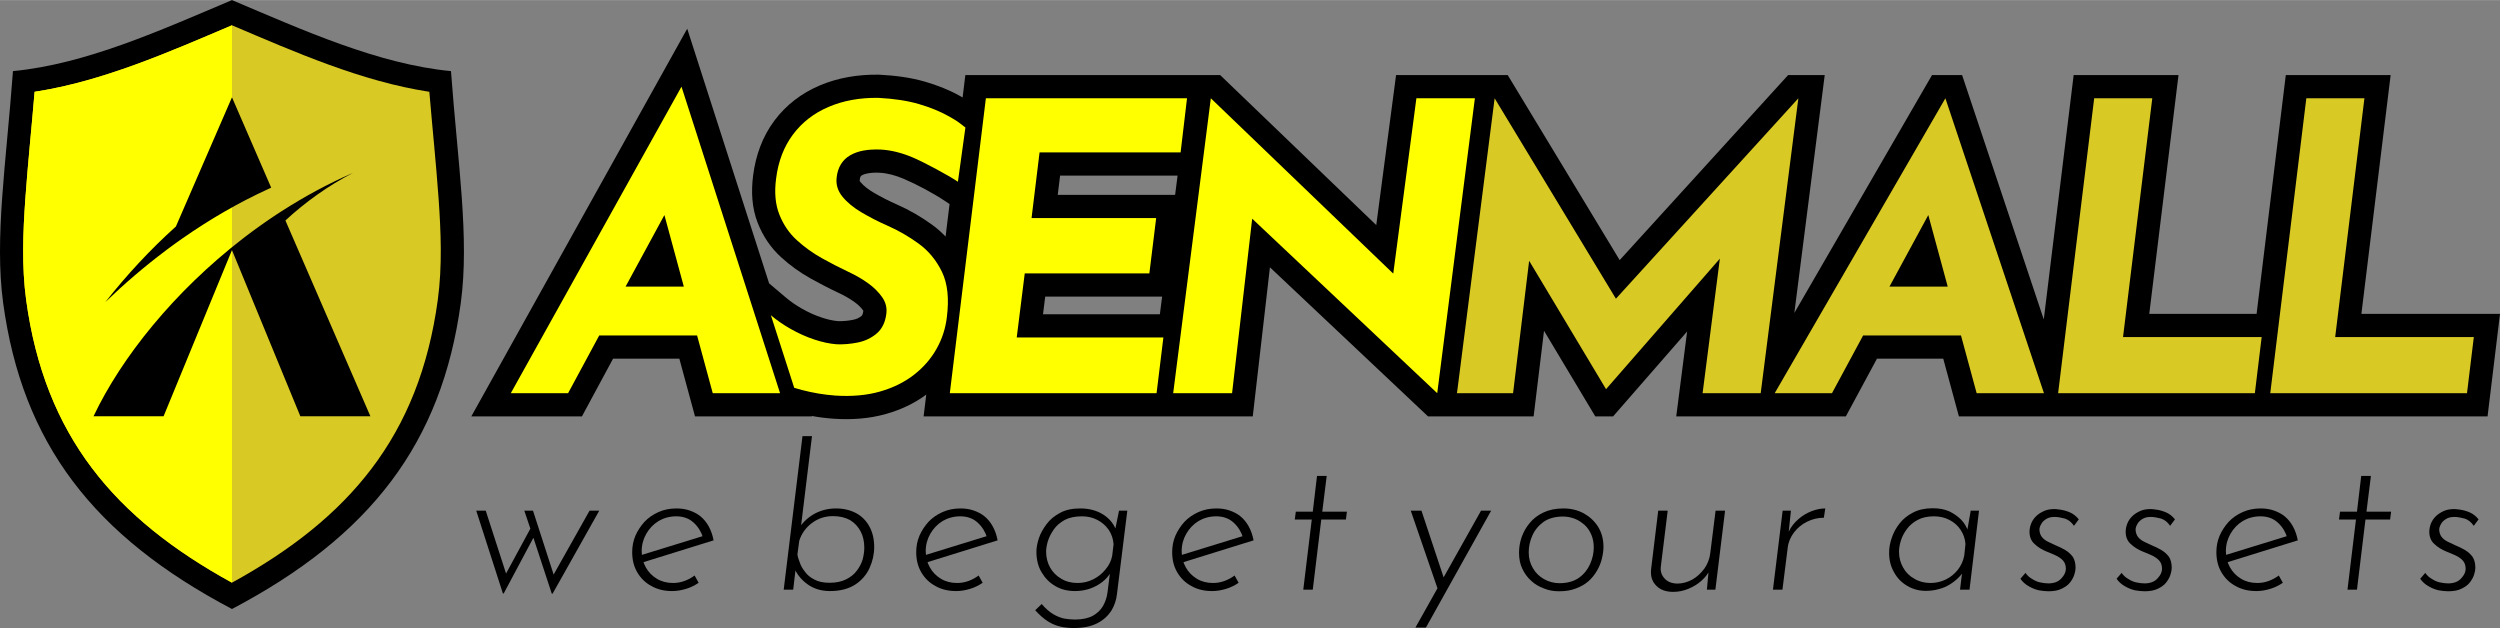
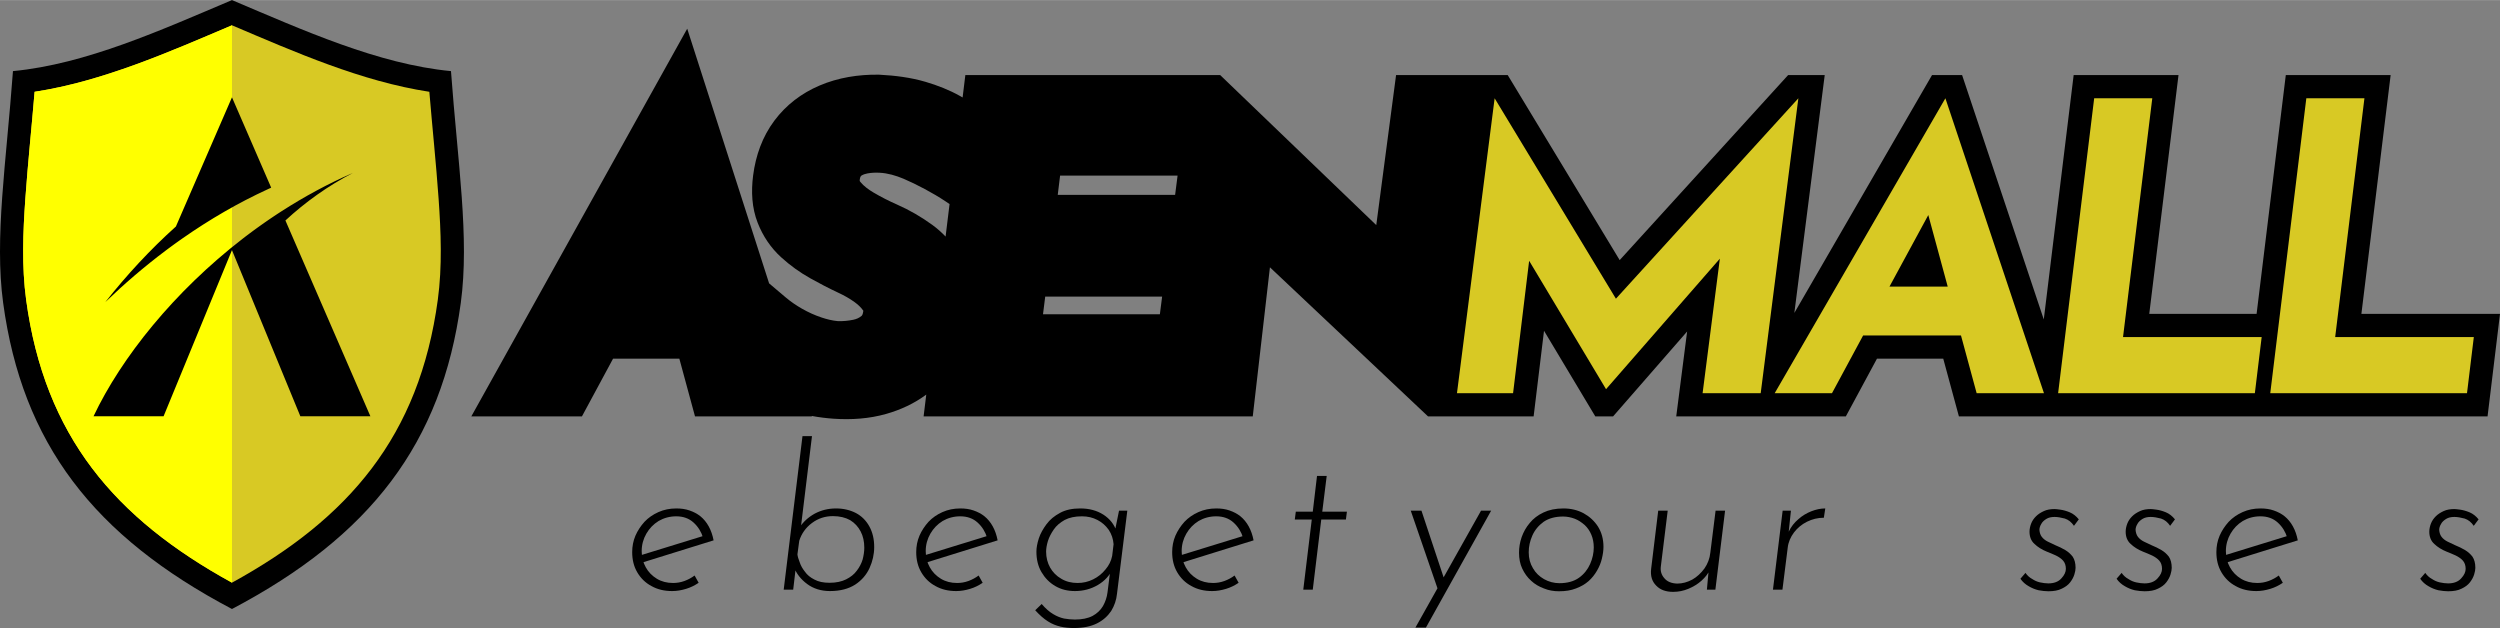
<svg xmlns="http://www.w3.org/2000/svg" xml:space="preserve" width="2.12019E+006px" height="532694px" version="1.1" style="shape-rendering:geometricPrecision; text-rendering:geometricPrecision; image-rendering:optimizeQuality; fill-rule:evenodd; clip-rule:evenodd" viewBox="0 0 1969071.81 494583.53">
  <rect x="0" y="0" width="1969071.81" height="494583.53" fill="#808080" stroke="none" />
  <defs>
    <style type="text/css">
   
    .fil0 {fill:black}
    .fil3 {fill:#D8C924}
    .fil4 {fill:yellow}
    .fil5 {fill:black;fill-rule:nonzero}
    .fil1 {fill:#D8C924;fill-rule:nonzero}
    .fil2 {fill:yellow;fill-rule:nonzero}
   
  </style>
  </defs>
  <g id="Layer_x0020_1">
    <path class="fil0" d="M1777354.64 247159.69l23002.29 -188096.2 82579.8 0 -23039.42 188096.2 109174.5 0 -9802.03 80725.05 -416381.45 0 -12332.14 -45444.87 -52209.92 0 -24510.08 45444.87 -62047.64 0 -71538.41 0 8578.38 -66865.13 -58316.73 66865.13 -14019.84 0 -40384.65 -67430.55 -8182.88 67430.55 -59834.51 0 -23343.54 0 -124512.22 -117418.77 -13528.66 117418.77 -259251.96 0 2098.91 -17172.47c-9457.93,7037.76 -20166.63,11968.04 -31496.44,15206.35 -13375.88,3822.3 -27439.97,4750.38 -41277.04,3818.01 -5848.38,-392.65 -11665.35,-1136.55 -17425.2,-2191.71l109.94 339.82 -92060.57 0 -12332.14 -45444.87 -52209.92 0 -24508.65 45444.87 -87124.57 0 170041.34 -305355.06 64503.51 200588.26 13188.83 11158.47c3946.52,3339.69 8244.28,6251.03 12734.79,8806.84 4891.74,2784.26 10021.92,5128.75 15360.56,6910.68 4159.26,1386.42 8568.39,2498.7 12951.82,2872.79 4033.61,125.64 8070.08,-271.29 12022.3,-1078.01 2504.41,-509.74 4698.98,-1462.1 6649.39,-3119.81 772.46,-655.37 1195.09,-2909.91 1322.17,-3973.64 -35.7,-91.38 -95.66,-109.94 -152.78,-191.33 -1757.65,-2571.51 -4203.52,-4764.65 -6712.21,-6586.56 -3969.36,-2889.92 -8314.24,-5298.67 -12756.21,-7371.87 -7481.81,-3489.61 -14810.85,-7310.48 -22017.09,-11336.95 -8328.51,-4651.86 -16080.18,-10227.52 -23127.94,-16655.6 -8214.29,-7496.09 -14329.67,-16647.03 -18411.83,-26990.21 -4710.4,-11942.34 -5277.24,-24834.19 -3646.67,-37451.9 2026.09,-15667.54 7233.38,-30431.27 16738.42,-43151.78 9258.03,-12387.83 21330.31,-21565.9 35547.18,-27641.31 14693.76,-6278.15 30652.59,-8796.84 46575.71,-8566.96l331.26 4.29 331.25 17.13c12145.1,616.82 24570.05,2171.73 36261.09,5611.36 9443.65,2777.12 18724.53,6398.09 27317.19,11231.29 652.52,366.95 1280.76,728.19 1890.44,1085.15l2156.02 -17636.52 75129.4 0 102152.44 0 23443.49 0 122927.33 118159.81 15596.16 -118159.81 61556.47 0 26384.81 0 88182.59 145738.29 132667.97 -145738.29 28827.82 0 -23930.38 187358.02 108444.88 -187358.02 23691.93 0 64329.32 192462.5 23534.87 -192462.5 20142.35 0 62437.44 0 -23039.41 188096.2 84548.77 0zm-849856.85 -108948.9l-92530.32 0 -1856.18 15217.78 92443.23 0 1943.27 -15217.78zm-12172.22 95310.3l-92084.84 0 -1744.81 13955.58 92047.72 0 1781.93 -13955.58zm-167421.27 -72880.57l-3552.44 -2368.76c-9133.81,-6088.26 -22571.08,-13284.51 -32691.52,-17550.85 -5944.05,-2507.27 -12402.11,-4427.69 -18877.3,-4740.39 -3108.38,-151.35 -6316.71,-55.68 -9382.25,508.31 -1574.89,289.85 -3244.02,765.31 -4637.58,1580.6 -391.23,228.46 -646.81,438.35 -879.54,822.43 -461.19,758.18 -675.37,2096.05 -772.46,2949.89 -72.82,662.51 137.07,889.54 585.41,1439.25 2712.87,3332.55 6595.13,6098.25 10267.5,8265.69 5945.47,3509.6 12106.55,6645.11 18427.54,9425.09 9907.69,4359.15 19287.08,9786.32 28029.67,16167.28 3768.03,2748.57 7216.23,5795.55 10351.74,9116.68l3131.23 -25615.22z" />
    <path class="fil1" d="M1488209.7 225665.19l45867.51 0 -15292.03 -56353.48 -30575.48 56353.48zm328318.8 -148331.23l45761.85 0 -23037.99 188096.2 109197.35 0 -5365.77 44184.11 -154959.2 0 28403.76 -232280.31zm-167091.44 0l45761.85 0 -23037.99 188096.2 109194.49 0 -5364.34 44184.11 -154957.77 0 28403.76 -232280.31zm-457699.91 232280.31l-44184.1 0 29665.95 -232280.31 95517.34 157863.4 143705.07 -157863.4 -29665.96 232280.31 -45760.43 0 13592.92 -105944.76 -89651.83 102789.26 -60562.7 -101127.27 -12656.26 104282.77zm352791.75 -45444.88l-77088.37 0 -24508.65 45444.88 -45132.18 0 134444.18 -232280.31 77638.09 232280.31 -53020.93 0 -12332.14 -45444.88z" />
-     <path class="fil2" d="M1132002.58 309614.27l-145746.86 -137445.47 -15836.02 137445.47 -46392.96 0 29665.96 -232280.31 143670.8 138096.56 18227.64 -138096.56 46077.4 0 -29665.96 232280.31zm-355504.62 -232280.31l158431.67 0 -5050.22 42606.36 -111090.65 0 -6312.42 51758.72 98151.68 0 -5365.78 43551.58 -98150.25 0 -6312.42 50496.52 115509.77 0 -5367.2 43867.13 -162847.94 0 28403.76 -232280.31zm-22014.24 65734.3c-8204.29,-5468.58 -26993.06,-15501.92 -35724.23,-19182.86 -8734.01,-3682.36 -17096.8,-5732.72 -25092.63,-6155.36 -5048.79,-209.89 -9570.72,54.26 -13570.06,791.02 -3996.49,735.33 -7520.37,1997.53 -10571.63,3785.16 -3051.27,1789.07 -5470.01,4157.84 -7257.65,7103.44 -1789.06,2944.18 -2894.2,6415.23 -3313.98,10414.57 -632.53,5468.58 892.39,10465.97 4574.75,14990.76 3683.8,4523.35 8732.59,8678.33 15147.82,12464.93 6418.08,3788.02 13203.11,7259.07 20357.96,10415.99 8625.5,3786.6 16831.22,8521.27 24617.16,14199.74 7783.08,5682.75 13885.62,13098.89 18304.74,22251.26 4416.27,9150.94 5679.89,21091.85 3786.6,35819.89 -1053.74,8835.39 -3786.6,17146.77 -8205.72,24931.28 -4419.13,7785.95 -10361.74,14570.98 -17832.13,20356.53 -7467.54,5786.99 -16358.62,10150.42 -26667.53,13097.46 -10308.91,2945.61 -21987.1,3997.91 -35031.73,3155.5 -8835.39,-629.68 -17673.64,-2103.19 -26510.46,-4419.13 -1996.1,-522.58 -3977.93,-1089.43 -5954.04,-1703.4l-18378.99 -57161.62c4613.31,3903.68 9776.33,7481.82 15497.63,10738.69 6099.68,3471.05 12306.44,6258.16 18618.87,8362.78 6312.42,2104.62 12203.63,3366.82 17675.07,3786.6 5470,211.32 11044.24,-262.72 16726.99,-1420.69 5678.47,-1156.54 10623.03,-3523.88 14832.26,-7099.16 4206.38,-3576.7 6733.64,-8734.01 7573.2,-15466.22 632.53,-4627.58 -419.78,-8941.05 -3155.5,-12937.54 -2734.29,-3999.34 -6418.08,-7680.28 -11044.24,-11047.09 -4630.44,-3366.82 -9889.13,-6416.66 -15781.77,-9153.8 -6732.2,-3154.07 -13675.73,-6732.2 -20827.71,-10728.69 -7154.84,-3996.49 -13729.99,-8731.16 -19725.43,-14202.6 -5996.87,-5470 -10574.49,-12202.2 -13729.98,-20198.04 -3154.07,-7995.83 -3996.49,-17462.32 -2524.4,-28403.76 1683.41,-13465.83 6102.53,-24984.11 13255.94,-34557.69 7151.99,-9572.15 16515.68,-16832.65 28088.21,-21777.22 11572.54,-4943.13 24617.17,-7310.47 39132.46,-7099.15 12414.95,629.67 23092.24,2260.25 32034.72,4891.73 8941.05,2628.63 16779.82,5836.96 23512.03,9626.41 6732.2,3786.6 7383.29,4411.99 13063.18,8831.11l-5899.78 42699.17zm-261759.22 82596.93l45868.94 0 -15293.45 -56353.48 -30575.49 56353.48zm56319.21 38504.2l-77086.95 0 -24510.08 45444.88 -45132.18 0 134444.18 -241431.25 77638.09 241431.25 -53020.92 0 -12332.14 -45444.88z" />
    <path class="fil0" d="M182704.73 479597.06c-109071.7,-57464.32 -165226.7,-130609.04 -180228.88,-241125.69 -6962.08,-51291.83 2433.02,-110343.9 7730.26,-182531.97 57500.01,-5482.85 116690.58,-32357.41 172498.62,-55939.4 55808.04,23581.99 115000.03,50456.55 172498.62,55939.4 5298.67,72188.07 14692.34,131240.14 7730.26,182531.97 -15002.18,110516.65 -71157.18,183661.37 -180228.88,241125.69z" />
    <path class="fil3" d="M338157.96 72223.77c-53415.01,-8137.19 -105940.48,-31333.66 -155453.23,-52379.83 -49512.75,21046.17 -102036.79,44242.64 -155453.23,52379.83 -2331.64,28049.66 -5294.38,56046.49 -7283.34,84109 -1859.03,26239.17 -2934.19,53547.79 612.54,79681.31 14582.39,107418.27 69882.13,172223.05 162124.03,222839.51 92241.9,-50616.46 147541.64,-115421.24 162124.03,-222839.51 3546.72,-26133.52 2471.57,-53442.14 612.54,-79681.31 -1988.96,-28062.51 -4951.7,-56059.34 -7283.34,-84109z" />
    <path class="fil4" d="M182704.73 19843.94c-49512.75,21046.17 -102036.79,44242.64 -155453.23,52379.83 -2331.64,28049.66 -5294.38,56046.49 -7283.34,84109 -1859.03,26239.17 -2934.19,53547.79 612.54,79681.31 14582.39,107418.27 69882.13,172223.05 162124.03,222839.51l0 -439009.65z" />
    <path class="fil0" d="M182704.73 196928.74l53856.2 130861.76 55168.38 0 -66926.53 -154213.87c15593.3,-14411.05 33372.6,-27185.82 53270.79,-37523.29 -19704.01,8576.96 -38571.31,18835.89 -56399.16,30312.77l-1.43 -2.86 -786.73 511.16 -169.91 109.95 -1323.6 859.55 -104.23 68.53 -1260.77 826.72 -2345.92 1556.33 -933.8 625.38 -2260.25 1526.35 -803.87 551.14 -2418.73 1666.28 -315.55 217.03 -2.86 0 -349.82 247.01 -2287.38 1606.31 -1110.85 786.73 -2026.08 1450.67 -445.48 318.41 -174.2 127.07 -29.98 21.42 -2498.7 1819.05 -369.81 271.29 -272.71 201.32 -2661.47 1976.11 -191.33 142.79c-922.38,691.07 -1841.9,1382.13 -2755.71,2077.49l-192.75 147.06 -65.68 49.98 -2213.13 1696.25 2.85 2.86c-54101.79,41762.51 -95732.94,93738.26 -117624.38,139967.01l55168.38 0 53856.2 -130861.76zm-99810.81 41002.91c16902.61,-21433.11 35514.34,-41535.49 55649.55,-59603.21l44161.26 -101756.94 30888.18 71174.32 -2461.57 1120.84 7.13 4.28c-23542.01,10805.8 -46058.84,23906.11 -67357.73,38786.92l-479.75 335.54 -2004.67 1413.55 -5.71 2.86 -1239.35 882.39 -755.32 538.29 -482.61 345.54 -1235.07 889.53 -274.14 199.9 -958.07 695.35 -351.25 257.01 -876.68 641.09 -1227.94 900.96 -546.85 404.08 -676.79 502.59 -1219.37 908.1 -74.24 54.26 -1143.69 859.55c-16618.48,12497.77 -32431.66,26067.84 -47335.32,40443.2z" />
-     <polygon class="fil5" points="434600.52,467536.21 420120.93,423463.47 396734.55,467376.29 396097.74,467376.29 375095.84,402143.16 382573.37,402143.16 399757.26,455284.02 397052.96,454488.72 417735.03,416304.35 412961.81,402143.16 419802.53,402143.16 436668.02,454330.24 434917.5,454488.72 464352.15,402143.16 471989.6,402143.16 435235.91,467536.21 " />
    <path id="_1" class="fil5" d="M530067.89 459103.46c3022.71,0 6045.41,-478.32 9068.12,-1592.03 3024.14,-1113.7 5569.96,-2544.38 7955.86,-4294.9l3182.62 5727.01c-3022.71,2068.93 -6205.33,3659.52 -9864.85,4773.23 -3659.52,1113.7 -7319.04,1750.52 -10978.57,1750.52 -6205.33,0 -11613.94,-1272.2 -16387.16,-3977.93 -4773.23,-2545.82 -8432.75,-6205.34 -11138.48,-10818.64 -2704.31,-4614.74 -3976.5,-9864.86 -3976.5,-15910.28 0,-4454.82 795.3,-8751.15 2545.82,-12887.57 1749.08,-3977.92 4136.41,-7637.44 7159.12,-10978.56 3022.71,-3182.62 6682.23,-5728.44 10978.56,-7637.44 4294.9,-1909.01 8909.64,-2864.22 14159.76,-2864.22 3659.52,0 7160.55,478.32 10341.75,1592.02 3182.63,1113.71 6046.85,2545.82 8592.66,4613.31 2545.82,2068.92 4773.23,4773.23 6522.32,7955.85 1750.51,3181.2 3024.13,6840.72 3819.43,10978.56l-56801.81 17660.8 -1272.19 -5728.45 52663.97 -16228.68 -2864.22 2227.41c-1432.11,-4614.73 -3818.01,-8591.23 -7477.53,-11932.35 -3659.52,-3341.11 -8274.26,-4933.14 -13682.87,-4933.14 -5091.63,0 -9706.37,1273.62 -13842.78,3659.52 -4136.42,2545.82 -7319.04,5886.93 -9704.94,10023.35 -2387.33,4137.84 -3659.52,8751.15 -3659.52,13682.86 0,4773.23 1113.7,9069.56 3182.63,12729.08 2067.49,3818.01 5090.2,6842.15 8749.72,9069.56 3659.52,2227.41 7955.85,3341.11 12729.08,3341.11z" />
    <path id="_2" class="fil5" d="M1114805.84 494265.13l51708.75 -92121.97 7954.42 0 -51390.35 92121.97 -8272.82 0zm17977.76 -29274.74l-21637.29 -62847.23 8432.75 0 19569.8 58869.31 -6365.26 3977.92z" />
    <path id="_3" class="fil5" d="M1227931.13 465625.77c-4136.41,0 -8114.34,-635.38 -11932.35,-2227.41 -3819.43,-1430.68 -7160.55,-3341.11 -10023.34,-6045.41 -3024.14,-2704.31 -5251.55,-5886.94 -7000.64,-9546.46 -1750.51,-3659.52 -2545.81,-7955.85 -2545.81,-12569.16 0,-3977.92 635.38,-8114.34 2067.49,-12250.75 1432.11,-3977.93 3501.03,-7795.94 6363.83,-11138.48 2705.73,-3341.11 6365.25,-6203.91 10820.07,-8272.83 4296.33,-2068.92 9546.45,-3182.62 15751.78,-3182.62 5886.93,0 11137.05,1273.62 15910.28,3819.43 4613.31,2545.82 8432.75,6045.42 11296.97,10500.24 2862.79,4614.74 4294.9,9864.86 4294.9,15910.28 0,3024.14 -476.9,6046.84 -1272.19,9387.96 -795.3,3341.11 -2068.93,6363.82 -3819.44,9386.53 -1749.09,3024.14 -3976.5,5886.93 -6682.23,8274.26 -2704.31,2385.9 -6045.42,4296.33 -9864.86,5727.01 -3976.5,1592.03 -8431.32,2227.41 -13364.46,2227.41zm318.41 -6363.82c6205.33,0 11455.45,-1432.11 15433.38,-4294.9 3977.92,-2864.22 6840.72,-6523.74 8751.15,-10820.08 1909,-4296.33 2862.79,-8751.15 2862.79,-13046.05 0,-3659.52 -635.38,-7000.64 -1909,-10024.77 -1272.2,-3022.71 -3022.71,-5568.53 -5250.12,-7636.02 -2385.9,-2068.92 -4931.72,-3819.44 -7795.94,-4933.14 -3022.71,-1113.71 -6046.84,-1749.09 -9228.04,-1749.09 -6205.34,0 -11296.97,1432.11 -15274.89,4136.41 -3976.5,2864.22 -7000.64,6523.74 -8909.64,10818.65 -1909.01,4296.33 -2864.22,8751.15 -2864.22,13205.97 0,4773.22 1113.7,8909.64 3341.11,12569.16 2068.92,3659.52 5091.63,6523.74 8751.15,8592.66 3659.52,2067.49 7795.94,3181.2 12092.27,3181.2z" />
    <path id="_4" class="fil5" d="M1317829.97 466104.1c-5728.44,0 -10183.26,-1592.03 -13365.89,-4933.15 -3341.11,-3341.11 -4613.31,-7636.01 -3976.5,-13204.54l5568.53 -45823.25 7477.53 0 -5410.04 43912.82c-476.89,3659.52 478.32,6682.23 2705.73,9228.04 2227.41,2705.74 5568.53,4137.85 10181.84,4296.34 4137.84,0 8114.34,-1113.71 11933.78,-3182.63 3659.52,-2067.49 6840.71,-5090.2 9546.45,-8749.72 2545.81,-3659.52 4136.41,-7797.37 4613.3,-12410.68l4137.85 -33094.17 7477.53 0 -7637.45 62210.42 -6682.23 0 1590.6 -17502.3 795.3 1750.51c-1430.68,3182.63 -3659.52,6046.85 -6682.23,8751.16 -3022.71,2704.3 -6522.31,4773.22 -10341.75,6363.82 -3818.01,1592.03 -7795.94,2387.33 -11932.35,2387.33z" />
    <path id="_5" class="fil5" d="M1410593.03 402143.16l-1750.52 16547.09c1909.01,-3977.93 4454.82,-7159.13 7637.45,-9864.86 3022.71,-2704.3 6522.31,-4773.22 10181.83,-6205.33 3659.52,-1432.11 7319.04,-2227.41 10978.56,-2227.41l-1113.7 7319.04c-4773.23,0 -9228.05,1113.7 -13364.46,3182.62 -4137.84,2067.5 -7478.96,4931.72 -10183.26,8432.75 -2704.31,3659.52 -4454.82,7636.02 -4931.72,12092.27l-4137.84 32934.25 -7477.53 0 7637.45 -62210.42 6523.74 0z" />
-     <path id="_6" class="fil5" d="M1516879.03 465308.8c-5250.12,0 -10181.83,-1273.62 -14478.16,-3819.44 -4454.82,-2545.82 -7955.85,-6045.42 -10501.67,-10660.16 -2704.3,-4613.3 -3976.5,-9704.94 -3976.5,-15591.87 0,-3659.52 635.39,-7637.44 2067.5,-11615.37 1273.62,-3976.5 3341.11,-7795.93 6205.33,-11455.45 2704.31,-3499.61 6363.83,-6363.83 10660.16,-8591.24 4296.33,-2227.41 9386.53,-3341.11 15433.38,-3341.11 4931.71,0 9228.05,795.3 12887.57,2385.9 3659.52,1750.51 6840.71,3977.92 9546.45,6683.65 2545.81,2704.31 4454.82,5886.93 5568.52,9545.03l-1432.11 2227.41 3339.69 -18932.99 6523.74 0 -7476.1 62210.42 -7478.96 0 2227.41 -18137.68 1113.71 2864.22c-1113.71,1909 -2545.82,3818.01 -4454.82,5727.01 -2067.5,2068.92 -4294.91,3818.01 -6840.72,5410.04 -2545.82,1590.6 -5410.04,2864.22 -8592.67,3659.52 -3181.19,953.78 -6682.23,1432.11 -10341.75,1432.11zm3659.52 -6205.34c4296.34,0 8274.26,-955.22 11933.78,-2705.73 3658.09,-1749.09 6840.72,-4294.9 9545.02,-7636.02 2545.82,-3341.11 4296.34,-7000.63 5091.64,-11296.97l955.21 -9069.55c-318.4,-4136.42 -1590.6,-7795.94 -3818.01,-11137.05 -2228.84,-3341.12 -5091.63,-5886.93 -8751.15,-7795.94 -3659.52,-1909 -7795.93,-2864.22 -12250.75,-2864.22 -5091.63,0 -9387.97,955.22 -12887.57,2864.22 -3501.03,1909.01 -6365.25,4296.33 -8432.74,7159.13 -2227.41,3024.13 -3819.44,6046.84 -4773.23,9228.04 -955.22,3182.63 -1432.11,6046.85 -1432.11,8592.66 0,4613.31 1113.7,8751.16 3181.2,12409.25 2068.92,3819.44 5091.63,6842.14 8911.07,8911.07 3659.52,2227.41 7954.42,3341.11 12727.64,3341.11z" />
    <path id="_7" class="fil5" d="M1613298.76 465625.77c-2385.9,0 -4931.72,-316.97 -7636.02,-795.3 -2705.73,-635.38 -5410.04,-1749.08 -7795.94,-3181.19 -2545.81,-1432.11 -4773.22,-3341.12 -6523.74,-5886.93l3977.93 -4614.74c1432.11,2068.92 3181.2,3659.52 5250.12,4773.22 1909,1273.63 3977.92,2227.41 6205.33,2704.31 2227.41,478.32 4454.82,796.73 6522.32,796.73 4456.24,0 7955.85,-1273.63 10343.17,-3977.93 2385.9,-2545.81 3499.61,-5091.63 3499.61,-7477.53 0,-2705.73 -795.3,-4933.14 -2227.41,-6523.74 -1432.11,-1592.03 -3341.12,-2864.22 -5568.53,-3977.93 -2387.32,-1113.7 -4773.22,-2068.92 -7160.55,-3022.71 -3976.5,-1592.02 -7159.12,-3659.52 -9704.94,-6046.84 -2704.3,-2385.9 -3977.92,-5727.02 -3977.92,-9704.94 0,-2068.92 478.32,-4296.33 1273.62,-6363.83 795.3,-2068.92 2067.49,-3977.92 3818.01,-5728.44 1750.51,-1750.51 3818.01,-3022.71 6205.33,-4136.41 2385.9,-1113.71 5250.12,-1590.6 8432.75,-1590.6 795.3,0 2385.9,158.49 4613.31,476.89 2227.41,318.41 4614.73,955.22 7319.04,2068.92 2705.73,1113.71 5091.63,3022.71 7160.55,5568.53l-3819.44 5090.2c-1909,-2862.79 -4294.9,-4771.8 -7159.12,-5727.01 -3022.71,-795.3 -5728.44,-1273.62 -8114.34,-1273.62 -2545.82,0 -4773.23,478.32 -6523.74,1592.02 -1750.52,1113.71 -3182.63,2385.9 -3977.93,3977.93 -953.79,1590.6 -1432.11,3181.2 -1432.11,4613.31 159.92,2227.41 796.73,4136.41 1910.43,5568.52 1113.71,1432.11 2704.31,2705.73 4613.31,3659.52 1909.01,955.22 3977.93,1909.01 6046.85,2864.22 2704.3,1113.71 5408.61,2385.9 7795.93,3818.01 2385.9,1432.11 4294.91,3182.63 5886.93,5251.55 1432.12,2227.41 2227.41,5090.2 2227.41,8749.72 0,1432.11 -318.4,3182.63 -955.21,5251.55 -636.81,2067.49 -1750.52,4136.42 -3341.12,6203.91 -1590.6,2068.92 -3818.01,3659.52 -6523.74,4933.14 -2704.3,1432.11 -6363.82,2067.49 -10660.15,2067.49z" />
    <path id="_8" class="fil5" d="M1689036.41 465625.77c-2385.9,0 -4931.72,-316.97 -7636.02,-795.3 -2705.73,-635.38 -5410.04,-1749.08 -7795.94,-3181.19 -2545.81,-1432.11 -4773.22,-3341.12 -6523.74,-5886.93l3977.93 -4614.74c1432.11,2068.92 3181.2,3659.52 5250.12,4773.22 1909,1273.63 3977.92,2227.41 6205.33,2704.31 2227.41,478.32 4454.82,796.73 6522.32,796.73 4456.24,0 7955.85,-1273.63 10343.17,-3977.93 2385.9,-2545.81 3499.61,-5091.63 3499.61,-7477.53 0,-2705.73 -795.3,-4933.14 -2227.41,-6523.74 -1432.11,-1592.03 -3341.12,-2864.22 -5568.53,-3977.93 -2387.32,-1113.7 -4773.22,-2068.92 -7160.55,-3022.71 -3976.5,-1592.02 -7159.12,-3659.52 -9704.94,-6046.84 -2704.3,-2385.9 -3977.92,-5727.02 -3977.92,-9704.94 0,-2068.92 478.32,-4296.33 1273.62,-6363.83 795.3,-2068.92 2067.49,-3977.92 3818.01,-5728.44 1750.51,-1750.51 3818.01,-3022.71 6205.33,-4136.41 2385.9,-1113.71 5250.12,-1590.6 8432.75,-1590.6 795.3,0 2385.9,158.49 4613.31,476.89 2227.41,318.41 4614.73,955.22 7319.04,2068.92 2705.73,1113.71 5091.63,3022.71 7160.55,5568.53l-3819.44 5090.2c-1909,-2862.79 -4294.9,-4771.8 -7159.12,-5727.01 -3022.71,-795.3 -5728.44,-1273.62 -8114.34,-1273.62 -2545.82,0 -4773.23,478.32 -6523.74,1592.02 -1750.52,1113.71 -3182.63,2385.9 -3977.93,3977.93 -953.79,1590.6 -1432.11,3181.2 -1432.11,4613.31 159.92,2227.41 796.73,4136.41 1910.43,5568.52 1113.71,1432.11 2704.31,2705.73 4613.31,3659.52 1909.01,955.22 3977.93,1909.01 6046.85,2864.22 2704.3,1113.71 5408.61,2385.9 7795.93,3818.01 2385.9,1432.11 4294.91,3182.63 5886.93,5251.55 1432.12,2227.41 2227.41,5090.2 2227.41,8749.72 0,1432.11 -318.4,3182.63 -955.21,5251.55 -636.81,2067.49 -1750.52,4136.42 -3341.12,6203.91 -1590.6,2068.92 -3818.01,3659.52 -6523.74,4933.14 -2704.3,1432.11 -6363.82,2067.49 -10660.15,2067.49z" />
    <path id="_9" class="fil5" d="M1777821.54 459103.46c3022.71,0 6045.42,-478.32 9068.13,-1592.03 3024.14,-1113.7 5569.95,-2544.38 7955.85,-4294.9l3182.63 5727.01c-3022.71,2068.93 -6205.34,3659.52 -9864.86,4773.23 -3659.52,1113.7 -7319.04,1750.52 -10978.56,1750.52 -6205.34,0 -11613.95,-1272.2 -16387.17,-3977.93 -4773.23,-2545.82 -8432.75,-6205.34 -11138.48,-10818.64 -2704.3,-4614.74 -3976.5,-9864.86 -3976.5,-15910.28 0,-4454.82 795.3,-8751.15 2545.82,-12887.57 1749.09,-3977.92 4136.41,-7637.44 7159.12,-10978.56 3022.71,-3182.62 6682.23,-5728.44 10978.56,-7637.44 4294.91,-1909.01 8909.64,-2864.22 14159.76,-2864.22 3659.52,0 7160.56,478.32 10341.75,1592.02 3182.63,1113.71 6046.85,2545.82 8592.67,4613.31 2545.81,2068.92 4773.22,4773.23 6522.31,7955.85 1750.51,3181.2 3024.14,6840.72 3819.44,10978.56l-56801.81 17660.8 -1272.2 -5728.45 52663.97 -16228.68 -2864.22 2227.41c-1432.11,-4614.73 -3818.01,-8591.23 -7477.53,-11932.35 -3659.52,-3341.11 -8274.26,-4933.14 -13682.87,-4933.14 -5091.63,0 -9706.36,1273.62 -13842.78,3659.52 -4136.41,2545.82 -7319.04,5886.93 -9704.94,10023.35 -2387.32,4137.84 -3659.52,8751.15 -3659.52,13682.86 0,4773.23 1113.71,9069.56 3182.63,12729.08 2067.49,3818.01 5090.2,6842.15 8749.72,9069.56 3659.52,2227.41 7955.85,3341.11 12729.08,3341.11z" />
-     <polygon id="_10" class="fil5" points="1859764.52,374777.43 1867401.97,374777.43 1863902.37,402938.46 1883312.25,402938.46 1882516.95,409143.8 1863105.64,409143.8 1856423.41,464353.58 1848945.88,464353.58 1855628.11,409143.8 1842263.65,409143.8 1843058.95,402938.46 1856423.41,402938.46 " />
    <path id="_11" class="fil5" d="M1928183.13 465625.77c-2385.89,0 -4931.71,-316.97 -7636.01,-795.3 -2705.74,-635.38 -5410.04,-1749.08 -7795.94,-3181.19 -2545.81,-1432.11 -4773.22,-3341.12 -6523.74,-5886.93l3977.93 -4614.74c1432.11,2068.92 3181.19,3659.52 5250.12,4773.22 1909,1273.63 3977.92,2227.41 6205.33,2704.31 2227.41,478.32 4454.82,796.73 6522.31,796.73 4454.82,0 7954.43,-1273.63 10341.75,-3977.93 2385.9,-2545.81 3499.61,-5091.63 3499.61,-7477.53 0,-2705.73 -795.3,-4933.14 -2227.41,-6523.74 -1432.11,-1592.03 -3341.12,-2864.22 -5568.53,-3977.93 -2385.9,-1113.7 -4771.79,-2068.92 -7159.12,-3022.71 -3976.5,-1592.02 -7159.12,-3659.52 -9704.94,-6046.84 -2704.3,-2385.9 -3977.93,-5727.02 -3977.93,-9704.94 0,-2068.92 478.33,-4296.33 1273.63,-6363.83 795.3,-2068.92 2067.49,-3977.92 3818,-5728.44 1750.52,-1750.51 3818.01,-3022.71 6205.34,-4136.41 2385.9,-1113.71 5250.12,-1590.6 8431.32,-1590.6 795.3,0 2385.9,158.49 4613.31,476.89 2227.41,318.41 4614.73,955.22 7319.04,2068.92 2705.73,1113.71 5091.63,3022.71 7160.55,5568.53l-3819.44 5090.2c-1909,-2862.79 -4294.9,-4771.8 -7159.12,-5727.01 -3022.71,-795.3 -5728.44,-1273.62 -8114.34,-1273.62 -2544.39,0 -4771.8,478.32 -6522.32,1592.02 -1750.51,1113.71 -3182.62,2385.9 -3977.92,3977.93 -953.79,1590.6 -1432.11,3181.2 -1432.11,4613.31 159.92,2227.41 796.73,4136.41 1910.43,5568.52 1113.71,1432.11 2704.31,2705.73 4613.31,3659.52 1909,955.22 3977.93,1909.01 6045.42,2864.22 2704.3,1113.71 5408.61,2385.9 7795.93,3818.01 2385.9,1432.11 4294.91,3182.63 5886.93,5251.55 1432.11,2227.41 2227.41,5090.2 2227.41,8749.72 0,1432.11 -318.4,3182.63 -955.21,5251.55 -636.81,2067.49 -1750.52,4136.42 -3341.12,6203.91 -1590.6,2068.92 -3818.01,3659.52 -6523.74,4933.14 -2704.3,1432.11 -6363.82,2067.49 -10658.73,2067.49z" />
    <path id="_12" class="fil5" d="M653697.71 465467.29c-7000.64,0 -13046.06,-1909.01 -17979.2,-5568.53 -4931.71,-3659.52 -8432.75,-8114.34 -10500.24,-13524.38l2067.49 -3659.52 -2545.81 21638.72 -7477.53 0 14796.57 -120919.8 7478.96 0 -9228.05 75733.36 -636.81 -3659.52c2864.22,-4454.82 6840.72,-8114.34 11932.35,-10977.13 5091.63,-2705.73 10660.16,-4137.84 16865.49,-4137.84 5886.93,0 11137.05,1273.62 15751.79,3659.52 4454.82,2387.32 7954.42,5886.93 10500.24,10501.66 2545.81,4613.31 3819.43,10023.35 3819.43,16228.68 0,5727.02 -1273.62,11296.97 -3659.52,16547.09 -2387.32,5250.12 -6205.33,9704.94 -11296.96,13046.05 -5250.12,3341.12 -11773.86,5091.64 -19888.2,5091.64zm-318.41 -6523.75c5250.12,0 9546.45,-953.78 13047.48,-2704.3 3499.61,-1750.52 6363.83,-3977.93 8431.32,-6842.15 2068.92,-2704.3 3659.52,-5727.01 4614.74,-8909.64 795.3,-3181.19 1272.19,-6205.33 1272.19,-9228.04 0,-4773.23 -953.79,-9068.13 -2862.79,-12727.65 -1910.43,-3659.52 -4614.74,-6683.66 -8274.26,-8911.07 -3659.52,-2067.49 -8272.83,-3181.2 -13524.38,-3181.2 -6203.9,0 -11613.94,1750.52 -16545.65,5408.61 -4933.15,3659.52 -8274.26,8432.75 -10024.78,14001.27l-1432.11 10660.16c159.92,1750.51 796.73,3819.44 1750.52,6205.33 795.3,2545.82 2227.41,5091.63 4136.41,7478.96 1750.52,2544.39 4296.33,4613.31 7478.96,6203.91 3181.2,1750.51 7159.12,2545.81 11932.35,2545.81z" />
    <path id="_13" class="fil5" d="M753779.8 459103.46c3022.71,0 6045.42,-478.32 9068.13,-1592.03 3024.14,-1113.7 5569.96,-2544.38 7955.85,-4294.9l3182.63 5727.01c-3022.71,2068.93 -6205.34,3659.52 -9864.86,4773.23 -3659.52,1113.7 -7319.04,1750.52 -10978.56,1750.52 -6205.33,0 -11613.94,-1272.2 -16387.17,-3977.93 -4773.22,-2545.82 -8432.74,-6205.34 -11138.47,-10818.64 -2704.31,-4614.74 -3976.5,-9864.86 -3976.5,-15910.28 0,-4454.82 795.3,-8751.15 2545.81,-12887.57 1749.09,-3977.92 4136.42,-7637.44 7159.13,-10978.56 3022.71,-3182.62 6682.23,-5728.44 10978.56,-7637.44 4294.9,-1909.01 8909.64,-2864.22 14159.76,-2864.22 3659.52,0 7160.55,478.32 10341.75,1592.02 3182.62,1113.71 6046.85,2545.82 8592.66,4613.31 2545.82,2068.92 4773.23,4773.23 6522.31,7955.85 1750.52,3181.2 3024.14,6840.72 3819.44,10978.56l-56801.81 17660.8 -1272.19 -5728.45 52663.96 -16228.68 -2864.22 2227.41c-1432.11,-4614.73 -3818.01,-8591.23 -7477.53,-11932.35 -3659.52,-3341.11 -8274.25,-4933.14 -13682.86,-4933.14 -5091.63,0 -9706.37,1273.62 -13842.78,3659.52 -4136.42,2545.82 -7319.04,5886.93 -9704.94,10023.35 -2387.33,4137.84 -3659.52,8751.15 -3659.52,13682.86 0,4773.23 1113.7,9069.56 3182.62,12729.08 2067.5,3818.01 5090.21,6842.15 8749.73,9069.56 3659.52,2227.41 7955.85,3341.11 12729.07,3341.11z" />
    <path id="_14" class="fil5" d="M846063.11 494583.53c-3818.01,0 -7477.53,-318.4 -10818.64,-1113.7 -3341.12,-795.3 -6682.23,-2068.92 -9864.86,-4136.42 -3341.11,-2068.92 -6682.23,-5091.63 -10023.34,-8751.15l5091.63 -4931.71c3022.71,3499.6 6045.42,6205.33 9068.13,7954.42 2864.22,1750.52 5728.44,2864.22 8592.66,3501.03 2864.22,476.9 5727.01,795.3 8432.74,795.3 5727.02,0 10341.75,-955.21 14001.27,-2864.22 3499.61,-1909 6205.34,-4454.82 8114.34,-7637.45 1909.01,-3341.11 3181.2,-7000.63 3659.53,-10977.13l2545.81 -20206.6 1590.6 1432.11c-2387.33,5568.52 -6363.82,9863.42 -11773.86,13046.05 -5410.04,3182.63 -11455.46,4773.23 -17979.2,4773.23 -5886.93,0 -10978.56,-1272.2 -15591.87,-3977.93 -4614.73,-2704.3 -8114.34,-6363.82 -10820.07,-10978.56 -2704.3,-4613.31 -3976.5,-10023.35 -3976.5,-16068.77 0,-3022.7 635.39,-6523.74 1909.01,-10501.66 1272.19,-3818.01 3341.11,-7477.53 6045.42,-11137.05 2705.73,-3659.52 6205.33,-6523.74 10660.15,-8909.64 4296.33,-2387.33 9704.94,-3501.03 15910.28,-3501.03 7000.63,0 13047.48,1592.02 18297.6,4933.14 5091.63,3341.11 8432.74,7636.02 10183.26,12887.56l-1750.52 2704.31 3818.01 -18774.5 6523.75 0 -8114.35 65393.05c-476.89,4931.71 -2068.92,9546.45 -4614.73,13682.86 -2704.31,3977.93 -6363.83,7319.04 -11137.05,9704.94 -4773.23,2387.33 -10818.65,3659.52 -17979.2,3659.52zm6046.85 -87985.55c-5410.04,0 -9864.86,955.22 -13524.38,2864.22 -3659.52,2068.92 -6523.74,4454.82 -8591.23,7477.53 -2068.92,3022.71 -3659.52,6046.85 -4614.74,9069.56 -953.79,3182.63 -1432.11,6045.42 -1432.11,8432.74 0,4613.31 1113.71,8909.64 3182.63,12569.16 2068.92,3659.53 5091.63,6682.23 8751.15,8751.16 3659.52,2227.41 7954.42,3341.11 12887.56,3341.11 4294.91,0 8432.75,-955.22 12250.76,-2864.22 3818.01,-1909 7000.63,-4454.82 9704.94,-7795.93 2705.73,-3182.63 4454.82,-6682.23 5251.55,-10660.16l1113.7 -9228.05c-318.4,-4136.41 -1592.03,-7955.85 -3819.44,-11296.96 -2385.9,-3341.12 -5250.12,-5886.93 -8909.64,-7795.94 -3659.52,-1909 -7637.44,-2864.22 -12250.75,-2864.22z" />
    <path id="_15" class="fil5" d="M955373.26 459103.46c3022.71,0 6045.42,-478.32 9068.12,-1592.03 3024.14,-1113.7 5569.96,-2544.38 7955.86,-4294.9l3182.62 5727.01c-3022.71,2068.93 -6205.33,3659.52 -9864.85,4773.23 -3659.52,1113.7 -7319.04,1750.52 -10978.56,1750.52 -6205.34,0 -11613.95,-1272.2 -16387.17,-3977.93 -4773.23,-2545.82 -8432.75,-6205.34 -11138.48,-10818.64 -2704.31,-4614.74 -3976.5,-9864.86 -3976.5,-15910.28 0,-4454.82 795.3,-8751.15 2545.82,-12887.57 1749.08,-3977.92 4136.41,-7637.44 7159.12,-10978.56 3022.71,-3182.62 6682.23,-5728.44 10978.56,-7637.44 4294.9,-1909.01 8909.64,-2864.22 14159.76,-2864.22 3659.52,0 7160.55,478.32 10341.75,1592.02 3182.63,1113.71 6046.85,2545.82 8592.66,4613.31 2545.82,2068.92 4773.23,4773.23 6522.32,7955.85 1750.51,3181.2 3024.13,6840.72 3819.43,10978.56l-56801.81 17660.8 -1272.19 -5728.45 52663.97 -16228.68 -2864.22 2227.41c-1432.11,-4614.73 -3818.01,-8591.23 -7477.53,-11932.35 -3659.52,-3341.11 -8274.26,-4933.14 -13682.87,-4933.14 -5091.63,0 -9706.37,1273.62 -13842.78,3659.52 -4136.41,2545.82 -7319.04,5886.93 -9704.94,10023.35 -2387.33,4137.84 -3659.52,8751.15 -3659.52,13682.86 0,4773.23 1113.7,9069.56 3182.63,12729.08 2067.49,3818.01 5090.2,6842.15 8749.72,9069.56 3659.52,2227.41 7955.85,3341.11 12729.08,3341.11z" />
    <polygon id="_16" class="fil5" points="1037316.24,374777.43 1044953.69,374777.43 1041454.08,402938.46 1060863.96,402938.46 1060068.66,409143.8 1040657.36,409143.8 1033975.13,464353.58 1026497.6,464353.58 1033179.83,409143.8 1019815.37,409143.8 1020610.67,402938.46 1033975.13,402938.46 " />
  </g>
</svg>